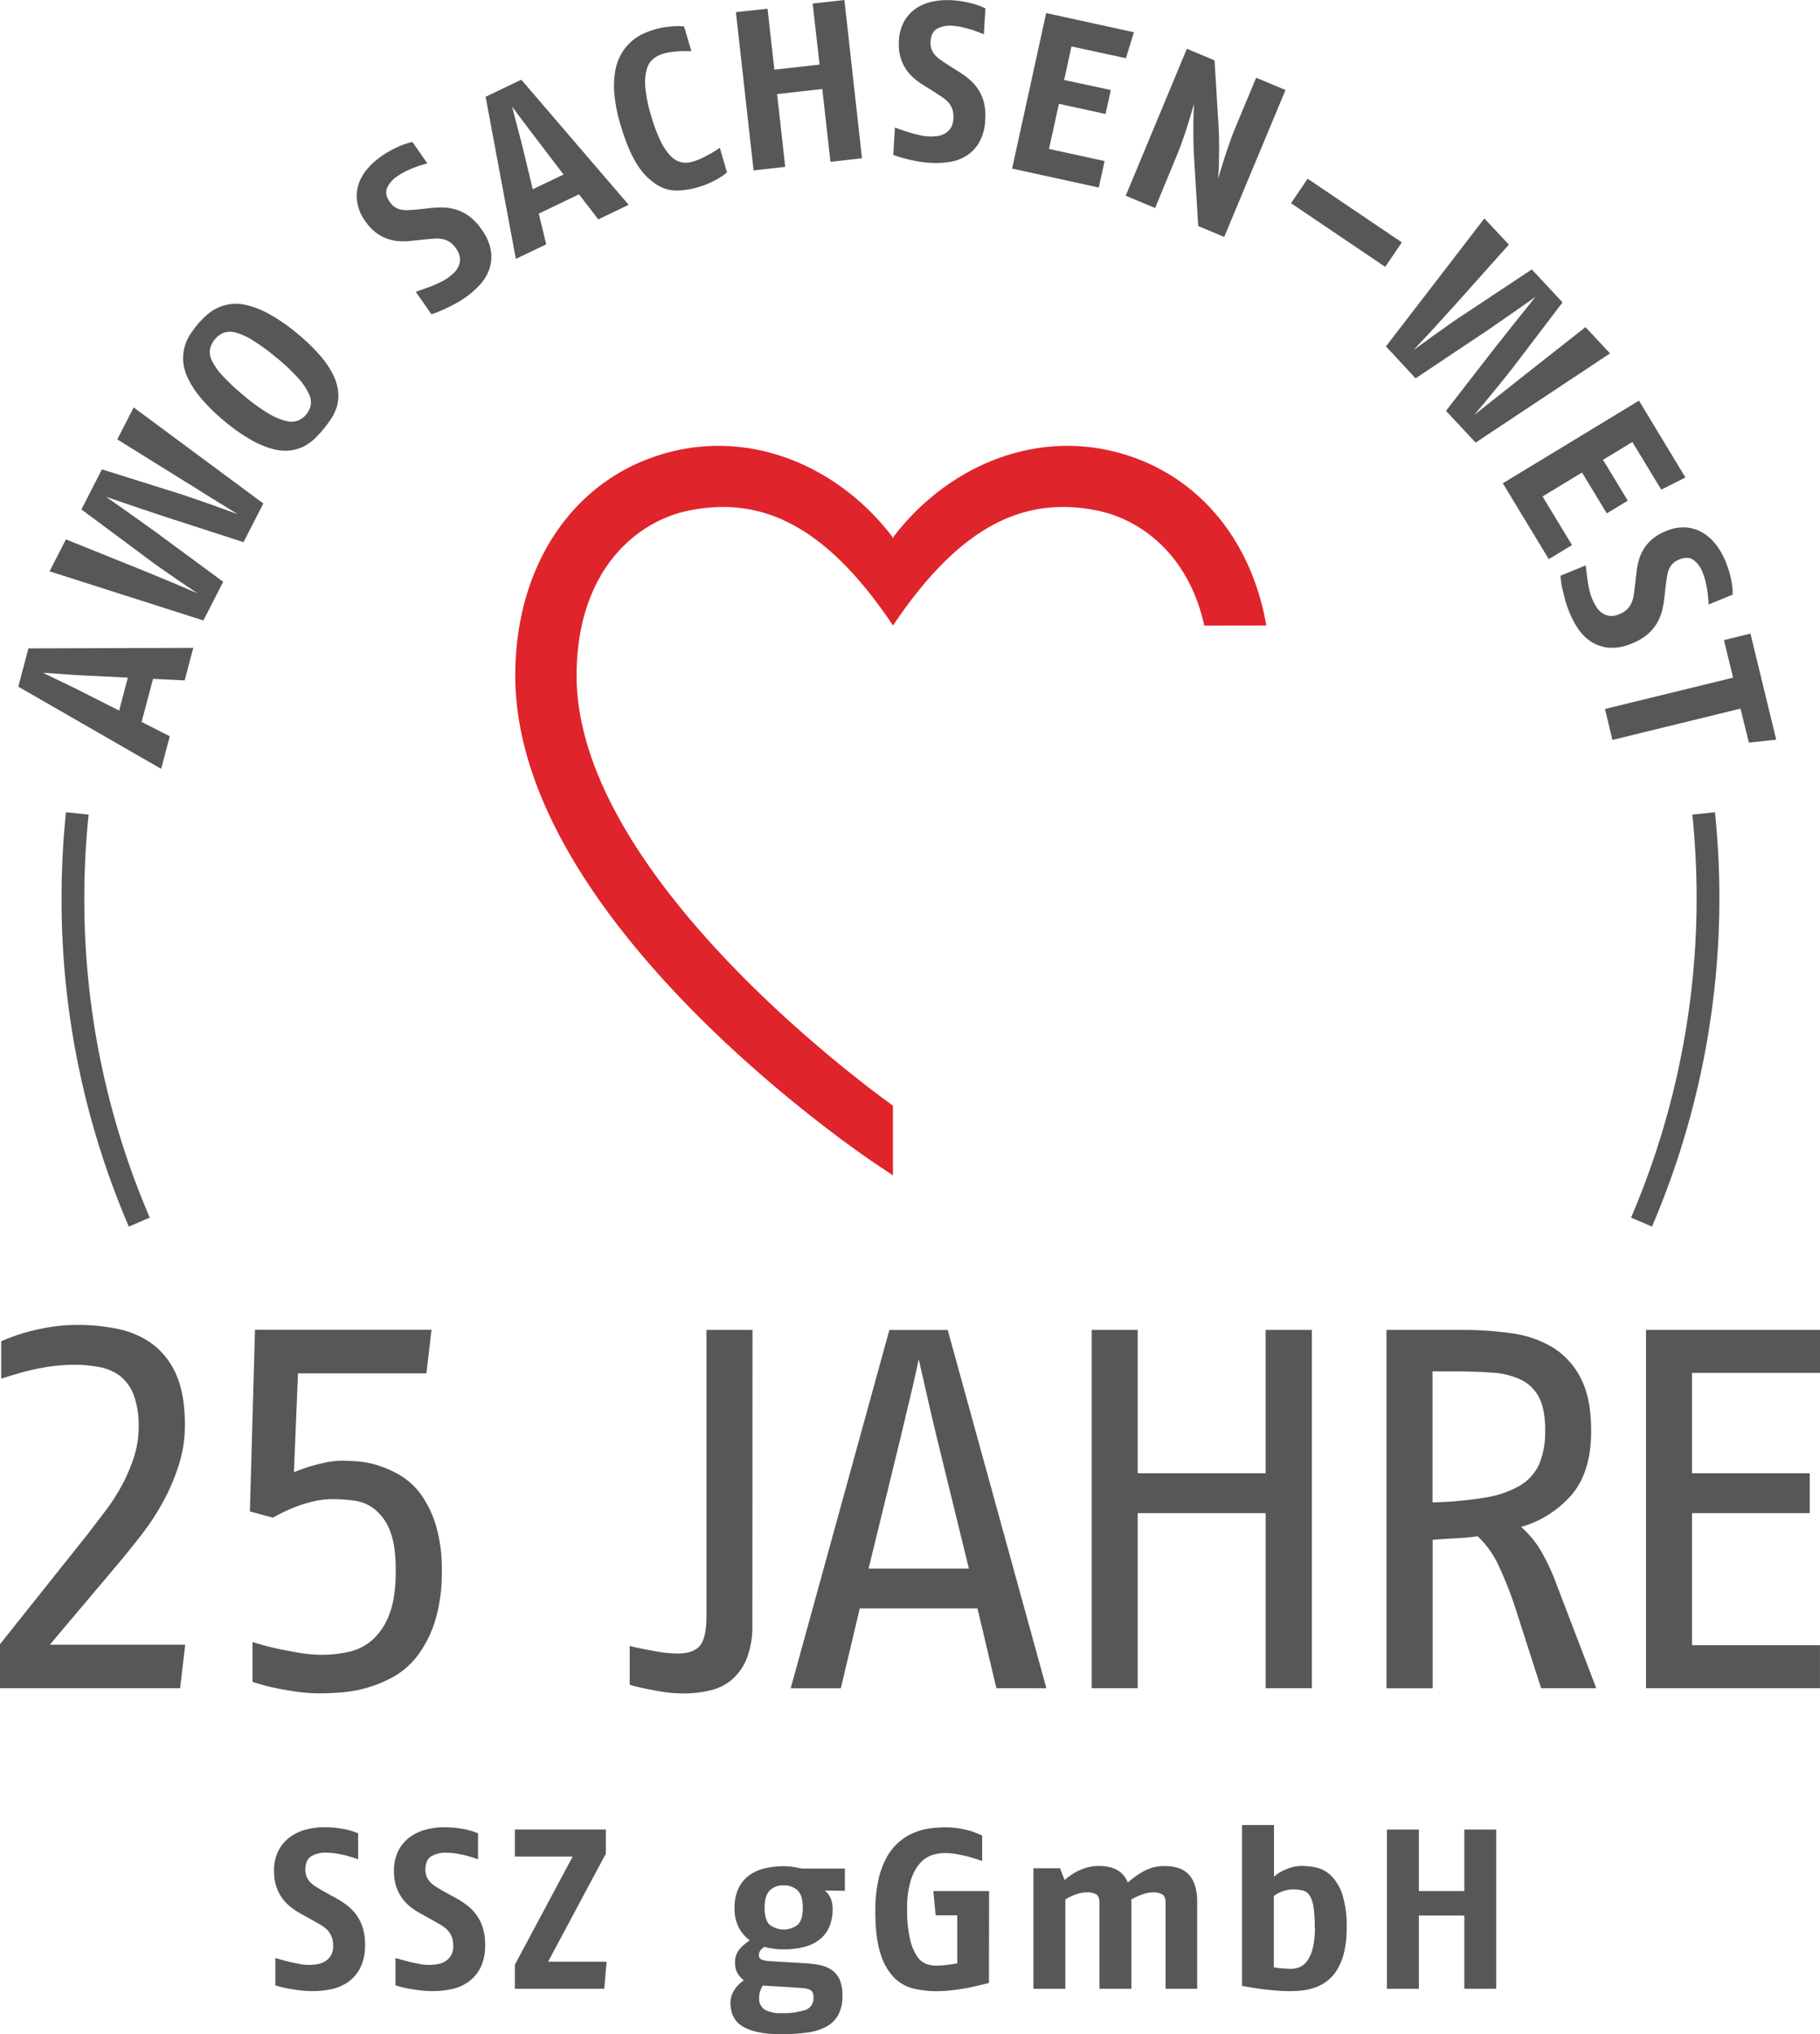
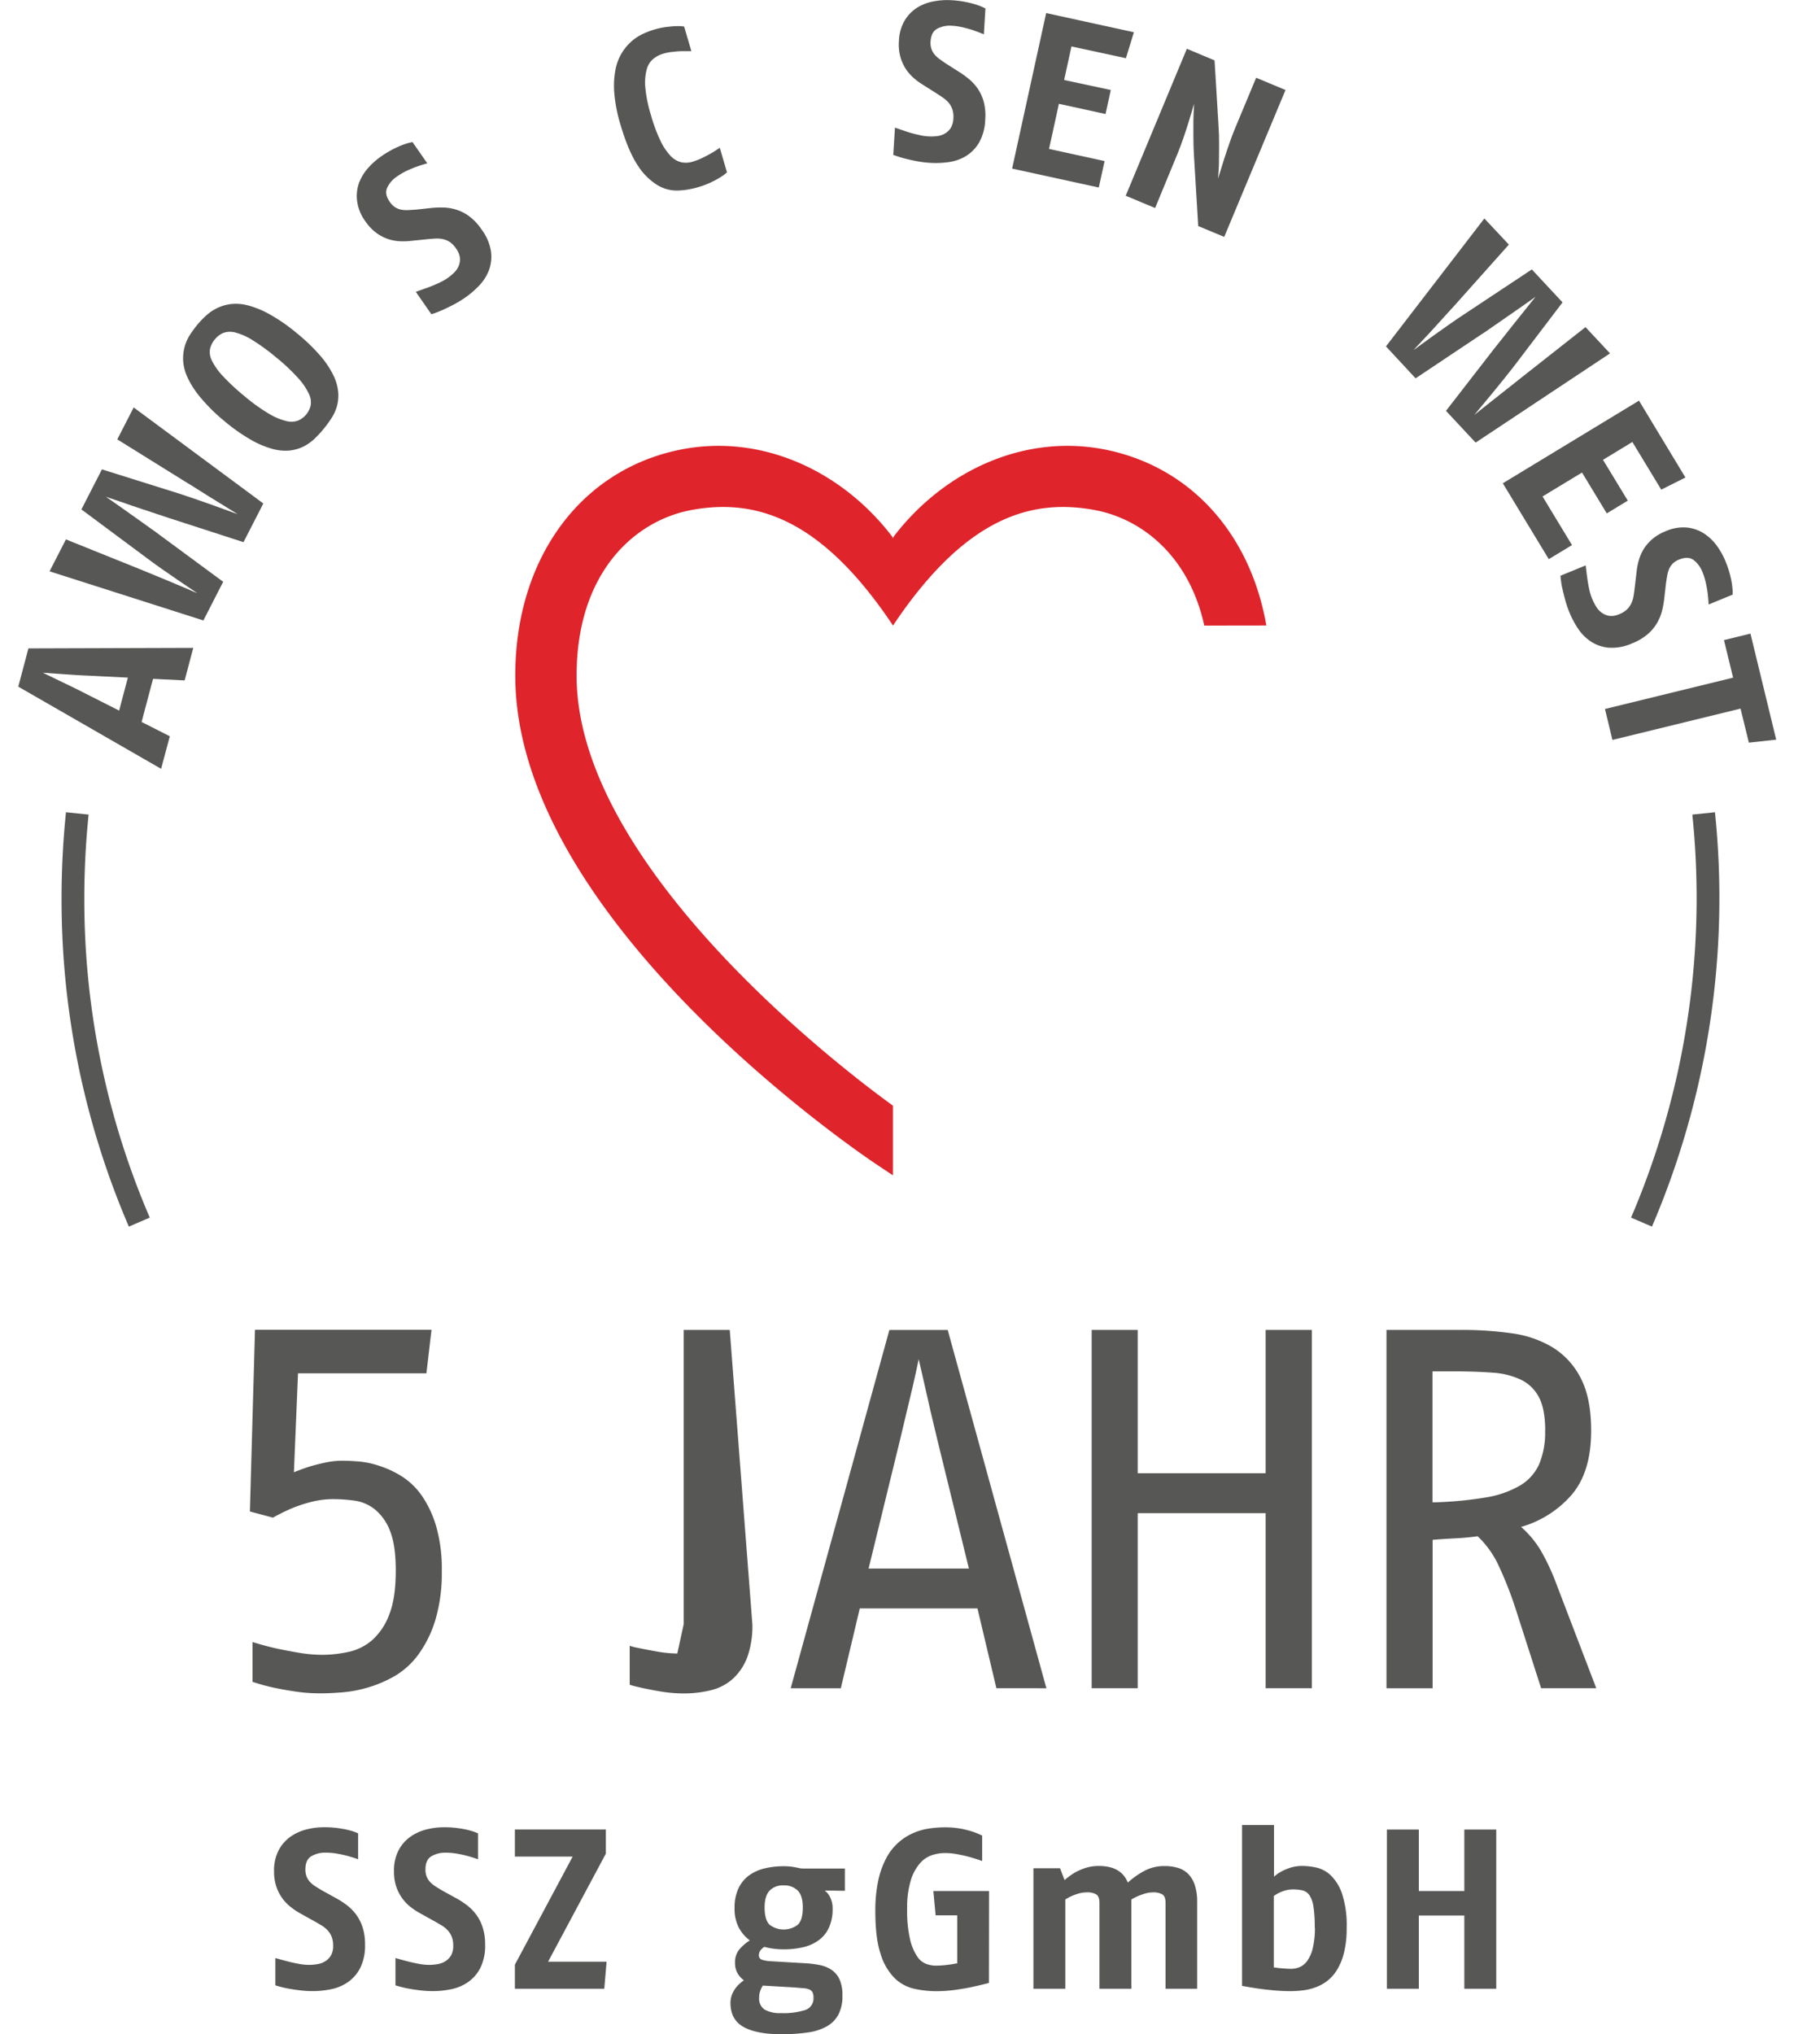
<svg xmlns="http://www.w3.org/2000/svg" viewBox="0 0 627.09 700.7">
  <g id="Ebene_2" data-name="Ebene 2">
    <g id="Ebene_1-2" data-name="Ebene 1">
      <path d="M63.62,234.36l-10.89-.54-3.94,14.85,9.72,4.93-3,11.21L6.3,236.51l3.49-13.18,56.8-.18Zm-33.45-1.65c-1.66-.07-3.39-.16-5.2-.29l-5-.34-5.21-.37,4.59,2.23,4.5,2.16q2.48,1.18,4.76,2.36l12.44,6.3,3-11.36Z" fill="#575756" />
      <path d="M90.73,173.42,83.9,186.74l-25.67-8.31L53.92,177l-5.68-1.89c-2-.65-3.84-1.3-5.66-1.94s-3.27-1.12-4.35-1.47-1.67-.55-1.76-.6q.14.08,1.53,1.05l3.76,2.63c1.58,1.1,3.2,2.26,4.87,3.46s3.3,2.37,4.87,3.47,2.81,2,3.69,2.68l21.71,16-6.82,13.32-53-16.92,5.64-11,25.55,10.28c1.26.52,2.76,1.15,4.51,1.86l5.2,2.14q2.58,1.06,4.92,2.08c1.56.68,2.78,1.21,3.68,1.58l1.41.59q-3.93-2.62-6.7-4.53t-5.78-4c-2-1.41-3.73-2.66-5.16-3.75L28.05,175.47l7.07-13.8L61.68,170c1.21.39,2.69.88,4.43,1.48l5.31,1.84q2.68.94,5.13,1.84l3.86,1.41c1,.33,1.46.52,1.56.57l-7.16-4.41c-2-1.21-4-2.46-6-3.74s-3.72-2.32-5-3.1L40.41,151.34l5.65-11Z" fill="#575756" />
      <path d="M102.25,114.74a64.38,64.38,0,0,1,8.21,7.91,31,31,0,0,1,4.51,6.83,16.57,16.57,0,0,1,1.58,5.84,14.31,14.31,0,0,1-.54,4.89,16,16,0,0,1-2,4.14c-.85,1.26-1.7,2.42-2.57,3.47s-1.89,2.16-3,3.23a15.7,15.7,0,0,1-3.75,2.69,14.32,14.32,0,0,1-4.74,1.42,16.37,16.37,0,0,1-6-.52,32,32,0,0,1-7.51-3.17,62.75,62.75,0,0,1-9.27-6.55A61.05,61.05,0,0,1,69.15,137a31.49,31.49,0,0,1-4.48-6.87,16.08,16.08,0,0,1-1.56-5.86,15.39,15.39,0,0,1,.56-5,15,15,0,0,1,1.9-4.13A39.34,39.34,0,0,1,68,111.84a33.1,33.1,0,0,1,2.86-3,16.35,16.35,0,0,1,3.73-2.61,15.26,15.26,0,0,1,4.79-1.48,15.92,15.92,0,0,1,6,.43,31.72,31.72,0,0,1,7.56,3.1A60.54,60.54,0,0,1,102.25,114.74Zm-7,8.45a71.87,71.87,0,0,0-8.19-6,21.22,21.22,0,0,0-5.9-2.64,6.9,6.9,0,0,0-4.17.11,7.4,7.4,0,0,0-2.93,2.2,7.76,7.76,0,0,0-1.69,3.33,6.45,6.45,0,0,0,.63,4,21.73,21.73,0,0,0,3.72,5.27,75.38,75.38,0,0,0,7.53,7,61.83,61.83,0,0,0,8.42,6.05,21.51,21.51,0,0,0,6,2.52,6.56,6.56,0,0,0,4.07-.19,7.36,7.36,0,0,0,2.71-2,7.81,7.81,0,0,0,1.57-3.07,6.41,6.41,0,0,0-.54-4,21.21,21.21,0,0,0-3.6-5.37A65.6,65.6,0,0,0,95.26,123.19Z" fill="#575756" />
      <path d="M165.9,79a17.11,17.11,0,0,1,3.28,7.65,13.39,13.39,0,0,1-.74,6.49,15.66,15.66,0,0,1-3.39,5.27,31.81,31.81,0,0,1-4.63,4,38.37,38.37,0,0,1-4.26,2.58c-1.43.74-2.69,1.35-3.79,1.83s-2.34,1-3.74,1.41l-5.37-7.72c1.64-.56,3-1.06,4.2-1.49s2.36-.92,3.56-1.48a19.59,19.59,0,0,0,3-1.63,18.18,18.18,0,0,0,2.44-2,6.93,6.93,0,0,0,1.62-2.41,6,6,0,0,0,.38-2.75,6.75,6.75,0,0,0-1.3-3.11A8.16,8.16,0,0,0,155,83.37a7.33,7.33,0,0,0-2.38-1,10,10,0,0,0-2.66-.2c-.95.06-2,.14-3,.25l-5.62.57a22.27,22.27,0,0,1-4,.07,14.59,14.59,0,0,1-4-.86,15.13,15.13,0,0,1-3.87-2.13,16.47,16.47,0,0,1-3.54-3.79,15,15,0,0,1-2.88-7A13.49,13.49,0,0,1,123.7,63a16.61,16.61,0,0,1,3.15-5.15A24.64,24.64,0,0,1,131.14,54a34.58,34.58,0,0,1,5.65-3.27,27.53,27.53,0,0,1,3.89-1.47l1.44-.33,5.11,7.33c-1.39.39-2.59.76-3.61,1.13s-2.14.82-3.37,1.39a23.22,23.22,0,0,0-3.45,2,9.48,9.48,0,0,0-3.4,3.9q-1,2.19.93,4.89a6.35,6.35,0,0,0,1.76,1.78,6,6,0,0,0,2.07.85,9.55,9.55,0,0,0,2.36.17l2.62-.15,5.33-.57a31.51,31.51,0,0,1,4.37-.17,16.24,16.24,0,0,1,4.5.78,14.83,14.83,0,0,1,4.43,2.31A18.68,18.68,0,0,1,165.9,79Z" fill="#575756" />
-       <path d="M206.15,75.56l-6.66-8.63-13.85,6.64,2.56,10.59-10.46,5L167.32,33.34l12.29-5.89,37,43.09ZM185.7,49q-1.55-2-3.16-4.13c-1.07-1.46-2.06-2.79-3-4s-1.94-2.62-3.1-4.21l1.28,5c.37,1.44.8,3,1.27,4.82s.91,3.49,1.3,5.16l3.28,13.55,10.6-5.08Z" fill="#575756" />
      <path d="M250.49,59.38l-1.12.91a25.8,25.8,0,0,1-3.36,2,28.9,28.9,0,0,1-5.6,2.22,28.35,28.35,0,0,1-6.86,1.12,12.89,12.89,0,0,1-7-1.85A21.37,21.37,0,0,1,219.76,57q-3.27-4.89-5.95-14a52.06,52.06,0,0,1-2.13-10.72,30,30,0,0,1,.35-8.11,17.56,17.56,0,0,1,2.22-5.92,17.12,17.12,0,0,1,3.42-4.07,16.54,16.54,0,0,1,3.94-2.55,29.48,29.48,0,0,1,3.86-1.46,26.41,26.41,0,0,1,5.29-1A24.75,24.75,0,0,1,234.38,9c.78.07,1.23.12,1.34.14l2.5,8.49c-1.26,0-2.37,0-3.34,0s-2,.12-3.15.24a17.55,17.55,0,0,0-3.21.62A10,10,0,0,0,225,20.35,7.09,7.09,0,0,0,222.81,24a18,18,0,0,0-.45,6.26,47.58,47.58,0,0,0,2,9.63,54.3,54.3,0,0,0,3.16,8.5,20.28,20.28,0,0,0,3.4,5.17,7.61,7.61,0,0,0,3.69,2.3,7.75,7.75,0,0,0,4-.16,23.64,23.64,0,0,0,3.48-1.35c1.12-.55,2.12-1.08,3-1.58A33.62,33.62,0,0,0,248,50.89Z" fill="#575756" />
-       <path d="M286.13,55.73l-2.8-25.07L267.75,32.4l2.8,25.07-10.9,1.22L253.56,4.18,264.46,3l2.35,21,15.58-1.75L280,1.22,290.94,0,297,54.51Z" fill="#575756" />
      <path d="M339.46,41.22a17.07,17.07,0,0,1-2.18,8,13.44,13.44,0,0,1-4.61,4.63,15.64,15.64,0,0,1-5.93,2,31,31,0,0,1-6.1.25,36.78,36.78,0,0,1-4.95-.62c-1.57-.3-2.94-.61-4.1-.92s-2.43-.71-3.81-1.21l.58-9.39q2.46.85,4.23,1.44c1.18.39,2.41.74,3.7,1a18.25,18.25,0,0,0,3.34.56,17.75,17.75,0,0,0,3.19-.07,7.12,7.12,0,0,0,2.76-.89,6,6,0,0,0,2-1.92,6.68,6.68,0,0,0,.91-3.24,8.14,8.14,0,0,0-.32-3.08,7.36,7.36,0,0,0-1.23-2.28,9.84,9.84,0,0,0-2-1.81c-.78-.54-1.62-1.1-2.53-1.68L317.68,29a21.8,21.8,0,0,1-3.18-2.43,14.7,14.7,0,0,1-4.34-7.26,16,16,0,0,1-.43-5.16,14.88,14.88,0,0,1,2.1-7.29,13.4,13.4,0,0,1,4.47-4.4A16.52,16.52,0,0,1,322,.42a24.29,24.29,0,0,1,5.76-.35,34.23,34.23,0,0,1,6.45.94,27.64,27.64,0,0,1,4,1.27c.79.36,1.23.57,1.33.63l-.55,8.92c-1.32-.56-2.5-1-3.52-1.36s-2.2-.68-3.51-1a22.53,22.53,0,0,0-3.93-.6,9.41,9.41,0,0,0-5.08,1q-2.11,1.13-2.32,4.41a6.53,6.53,0,0,0,.28,2.49,5.89,5.89,0,0,0,1.1,2,9.59,9.59,0,0,0,1.74,1.6c.68.49,1.39,1,2.15,1.5l4.53,2.88a31,31,0,0,1,3.53,2.57,16.16,16.16,0,0,1,3.05,3.41,15.07,15.07,0,0,1,2,4.56A18.72,18.72,0,0,1,339.46,41.22Z" fill="#575756" />
      <path d="M387.94,20.05,369.18,16l-2.53,11.56L382.73,31l-1.81,8.27-16.07-3.51-3.4,15.54,19.14,4.18-2,9.11-29.86-6.52L360.46,4.5l30.23,6.61Z" fill="#575756" />
      <path d="M412.85,77.86,411.37,53.3q-.17-2.86-.18-6c0-2.08,0-4,0-5.68s.12-3.67.25-5.88q-1.07,3.56-1.86,6.18t-1.83,5.61c-.68,2-1.36,3.76-2,5.35L398,71.65l-10.13-4.23L408.94,16.8l9.54,4,1.36,22.39c.16,2.21.22,4.42.21,6.62S420,54,420,55.7s-.15,3.67-.31,5.81q1.15-3.76,2-6.46c.58-1.79,1.2-3.67,1.88-5.62s1.3-3.63,1.88-5l7.36-17.65L442.93,31,421.81,81.6Z" fill="#575756" />
-       <path d="M444.84,70l5.71-8.44L483,83.48l-5.71,8.44Z" fill="#575756" />
      <path d="M508.43,152.45l-10.21-10.94,16.54-21.33c.7-.86,1.64-2.05,2.84-3.56l3.71-4.69q1.92-2.43,3.74-4.67c1.22-1.49,2.17-2.69,2.87-3.59s1.08-1.38,1.16-1.45c-.08.07-.58.43-1.51,1.08l-3.75,2.64q-2.36,1.66-4.91,3.41t-4.91,3.4c-1.58,1.11-2.83,2-3.78,2.56l-22.47,15-10.21-11,33.9-44.06,8.45,9-18.34,20.54c-.93,1-2,2.21-3.29,3.61s-2.53,2.78-3.77,4.16-2.46,2.69-3.63,3.92-2.09,2.21-2.74,2.93-1,1.09-1,1.13q3.81-2.81,6.54-4.77t5.75-4.07c2-1.4,3.76-2.6,5.28-3.58L527.8,92.8l10.58,11.35-16.84,22.14c-.78,1-1.74,2.23-2.9,3.67s-2.34,2.9-3.54,4.37-2.35,2.88-3.47,4.2-2,2.38-2.63,3.16-1,1.19-1.07,1.26l6.59-5.23c1.8-1.43,3.65-2.9,5.55-4.38s3.44-2.71,4.62-3.67l21.6-17,8.45,9.05Z" fill="#575756" />
      <path d="M572.39,168.65l-9.95-16.41-10.12,6.14,8.54,14.06-7.24,4.39-8.53-14.07L531.49,171l10.15,16.75-8,4.84-15.84-26.13L564.72,138l16,26.47Z" fill="#575756" />
      <path d="M562.47,221.55a17.24,17.24,0,0,1-8.18,1.54,13.48,13.48,0,0,1-6.16-2.13,15.78,15.78,0,0,1-4.42-4.46,30.66,30.66,0,0,1-2.88-5.38,36.48,36.48,0,0,1-1.6-4.72c-.41-1.55-.73-2.92-1-4.09s-.42-2.5-.57-4l8.7-3.57c.2,1.72.38,3.2.55,4.43s.39,2.49.66,3.79a19.18,19.18,0,0,0,1,3.25,17.53,17.53,0,0,0,1.46,2.83,6.83,6.83,0,0,0,2,2.1,5.87,5.87,0,0,0,2.6,1,6.6,6.6,0,0,0,3.31-.6,8.22,8.22,0,0,0,2.64-1.63,7.47,7.47,0,0,0,1.51-2.1,10.06,10.06,0,0,0,.77-2.56c.15-.94.29-1.94.41-3l.66-5.61a22.33,22.33,0,0,1,.81-3.93,15,15,0,0,1,1.71-3.76,15.23,15.23,0,0,1,2.92-3.31,16.25,16.25,0,0,1,4.47-2.64,15,15,0,0,1,7.47-1.29,13.38,13.38,0,0,1,5.91,2.11,16.75,16.75,0,0,1,4.34,4.18,25.2,25.2,0,0,1,2.83,5,35,35,0,0,1,2,6.22,27.43,27.43,0,0,1,.59,4.12c0,.87,0,1.36,0,1.48l-8.26,3.39c-.08-1.43-.19-2.69-.32-3.76s-.34-2.28-.63-3.6a23.19,23.19,0,0,0-1.17-3.79,9.45,9.45,0,0,0-3.07-4.17q-1.93-1.41-5-.15a6.52,6.52,0,0,0-2.12,1.33,6,6,0,0,0-1.28,1.84,9.84,9.84,0,0,0-.67,2.27c-.15.82-.28,1.68-.42,2.59l-.61,5.33a31.89,31.89,0,0,1-.77,4.3,16.88,16.88,0,0,1-1.74,4.23,15.37,15.37,0,0,1-3.22,3.82A18.74,18.74,0,0,1,562.47,221.55Z" fill="#575756" />
      <path d="M602.58,255.79l-2.87-11.72-44.14,10.79L553,244.2l44.15-10.79L594,220.47l9.13-2.23L612,254.77Z" fill="#575756" />
      <path d="M436.32,215.44c-5.41-31.17-25.57-54.11-54.43-60.36-28-6.07-56.23,6.59-73.92,29.68a3.82,3.82,0,0,0-.3.66,3.76,3.76,0,0,0-.31-.66c-17.69-23.09-45.88-35.75-73.92-29.68-34,7.35-55.9,37.83-55.9,77.62,0,84.41,119.22,164.85,124.29,168.24l5.84,3.89v-24c-23.35-16.86-109-84.6-109-148.1,0-35.76,20.19-53.36,39.27-57,22.41-4.27,44.82,2.82,69.2,38.9l.56.84.55-.84c24.39-36.08,46.8-43.17,69.21-38.9,15.71,3,32.15,15.47,37.48,39.74Z" fill="#df242b" />
-       <path d="M62.06,581.48H0V566.32l30.21-37.9,6-7.85a68.27,68.27,0,0,0,5.71-8.82A57.37,57.37,0,0,0,46.11,502a33.42,33.42,0,0,0,1.67-10.4,31.23,31.23,0,0,0-1.58-10.76,15.3,15.3,0,0,0-4.48-6.61,16.37,16.37,0,0,0-7-3.26,43.19,43.19,0,0,0-9-.88,60.55,60.55,0,0,0-9.23.7,79.66,79.66,0,0,0-8.08,1.68q-3.6,1-8,2.38V462a68.38,68.38,0,0,1,7.58-2.82,77.29,77.29,0,0,1,8.38-1.94,58.48,58.48,0,0,1,10.49-.88,63.89,63.89,0,0,1,14.63,1.58,29.7,29.7,0,0,1,11.64,5.47,26.09,26.09,0,0,1,7.76,10.49q2.81,6.61,2.82,16.84a45.64,45.64,0,0,1-2.21,14.19,71.1,71.1,0,0,1-5.55,12.78,88,88,0,0,1-7.41,11.2c-2.7,3.46-5.29,6.67-7.75,9.6l-23.63,28H63.82Z" fill="#575756" />
      <path d="M152.22,541.11A56.62,56.62,0,0,1,150,558a39.9,39.9,0,0,1-5.73,11.72,27.45,27.45,0,0,1-8,7.41,42,42,0,0,1-9.16,4,43.16,43.16,0,0,1-9,1.76q-4.32.36-7.66.36a58,58,0,0,1-8.73-.63c-2.76-.42-5.26-.86-7.49-1.34a72.28,72.28,0,0,1-7.23-2v-13.7q4.58,1.41,8.2,2.2c2.4.53,5,1,7.84,1.5a49.3,49.3,0,0,0,8.11.7,42.45,42.45,0,0,0,8.9-1,18.21,18.21,0,0,0,8.11-4,21.94,21.94,0,0,0,5.91-8.76q2.3-5.68,2.29-15.32,0-8.76-2-13.66a17.55,17.55,0,0,0-5.21-7.36,14.39,14.39,0,0,0-7-3,53.41,53.41,0,0,0-7.32-.52,30.25,30.25,0,0,0-7.75,1,48,48,0,0,0-6.62,2.2c-1.93.82-4.08,1.88-6.43,3.17l-7.93-2.12,1.76-62.58h60.82l-1.76,15H102.68l-1.41,34.06q3.17-1.25,5.55-2c1.59-.47,3.35-.92,5.29-1.33a27.85,27.85,0,0,1,5.91-.63q2.28,0,5.73.27A30.81,30.81,0,0,1,131,505a34,34,0,0,1,7.59,3.61,24.23,24.23,0,0,1,6.78,6.61,36.74,36.74,0,0,1,4.94,10.58A53.08,53.08,0,0,1,152.22,541.11Z" fill="#575756" />
-       <path d="M259.23,559.45a31.57,31.57,0,0,1-1.76,11.37,19.27,19.27,0,0,1-4.85,7.31,17.34,17.34,0,0,1-7.49,4,38.69,38.69,0,0,1-9.7,1.15,49.23,49.23,0,0,1-8.55-.8c-3-.53-5.35-1-7-1.41a24.19,24.19,0,0,1-2.91-.79v-13.4a21.37,21.37,0,0,0,2.82.71c1.65.35,3.79.76,6.44,1.23a41.16,41.16,0,0,0,7.14.71q5.64,0,7.84-2.74t2.21-10.14V458.07h15.86Z" fill="#575756" />
+       <path d="M259.23,559.45a31.57,31.57,0,0,1-1.76,11.37,19.27,19.27,0,0,1-4.85,7.31,17.34,17.34,0,0,1-7.49,4,38.69,38.69,0,0,1-9.7,1.15,49.23,49.23,0,0,1-8.55-.8c-3-.53-5.35-1-7-1.41a24.19,24.19,0,0,1-2.91-.79v-13.4a21.37,21.37,0,0,0,2.82.71c1.65.35,3.79.76,6.44,1.23a41.16,41.16,0,0,0,7.14.71t2.21-10.14V458.07h15.86Z" fill="#575756" />
      <path d="M343.31,581.48,336.79,554H296.24l-6.53,27.5H272.44l34-123.41h20.1l34,123.41Zm-20.45-86q-1.07-4.41-2.2-9.26t-2-8.81c-.59-2.65-1.3-5.73-2.12-9.26-.7,3.41-1.38,6.46-2,9.17s-1.36,5.67-2.12,8.9-1.5,6.32-2.2,9.26l-10.94,44.78h34.56Z" fill="#575756" />
      <path d="M436.08,581.48V521.19H392v60.29H376.14V458.07H392v49.37h44.08V458.07H452V581.48Z" fill="#575756" />
      <path d="M531,581.48l-9-28a128.71,128.71,0,0,0-5.46-13.84,33,33,0,0,0-7.41-10.49c-2.58.35-5.14.59-7.66.71s-5.15.29-7.85.52v51.13H477.72V458.07h25.92a121.39,121.39,0,0,1,17.1,1.15,36.92,36.92,0,0,1,14.19,4.84,26.47,26.47,0,0,1,9.7,10.58q3.61,6.89,3.61,18.16,0,14.28-6.78,22.13a36.21,36.21,0,0,1-17.37,11,33.89,33.89,0,0,1,6.88,8.28,76.33,76.33,0,0,1,5.46,11.82L550,581.48Zm1.41-88.68q0-7.4-2.12-11.46a13.75,13.75,0,0,0-6.17-6.08,26.76,26.76,0,0,0-10-2.47q-5.91-.44-13.49-.44h-7.05v45.13a129.33,129.33,0,0,0,18.16-1.67,34.45,34.45,0,0,0,12-4.14,16.38,16.38,0,0,0,6.61-7.41A28.37,28.37,0,0,0,532.38,492.8Z" fill="#575756" />
-       <path d="M567.14,581.48V458.07h60v14.81H583v34.56h40.55v13.75H583v45.48h44.08v14.81Z" fill="#575756" />
      <path d="M125.77,669.75a17.18,17.18,0,0,1-1.68,8.14,13.42,13.42,0,0,1-4.31,4.9,15.71,15.71,0,0,1-5.8,2.39,31.15,31.15,0,0,1-6.07.63,38.12,38.12,0,0,1-5-.32c-1.59-.2-3-.43-4.15-.66s-2.47-.56-3.88-1v-9.4c1.67.47,3.11.86,4.31,1.17s2.46.59,3.76.82a19.1,19.1,0,0,0,3.37.36,17.15,17.15,0,0,0,3.17-.28,7,7,0,0,0,2.71-1.06,5.91,5.91,0,0,0,1.88-2,6.69,6.69,0,0,0,.7-3.29,8.16,8.16,0,0,0-.51-3.06,7.12,7.12,0,0,0-1.37-2.19,9.47,9.47,0,0,0-2.07-1.69c-.81-.49-1.69-1-2.63-1.53l-4.93-2.74A22.76,22.76,0,0,1,100,656.7a14.52,14.52,0,0,1-2.83-3,15.25,15.25,0,0,1-2-4,16.32,16.32,0,0,1-.74-5.13,15,15,0,0,1,1.65-7.4,13.37,13.37,0,0,1,4.19-4.67,16.81,16.81,0,0,1,5.52-2.42,24.32,24.32,0,0,1,5.72-.71,34,34,0,0,1,6.51.55,24.87,24.87,0,0,1,4,1c.81.31,1.27.5,1.37.55v8.93q-2-.71-3.6-1.14c-1-.28-2.23-.55-3.57-.78a22.21,22.21,0,0,0-4-.35,9.37,9.37,0,0,0-5,1.25q-2,1.26-2,4.54a6.61,6.61,0,0,0,.43,2.47,5.92,5.92,0,0,0,1.22,1.88,9.43,9.43,0,0,0,1.84,1.49c.71.45,1.45.9,2.23,1.37l4.71,2.59a31.2,31.2,0,0,1,3.68,2.35,16.72,16.72,0,0,1,3.25,3.21,15,15,0,0,1,2.31,4.43A18.63,18.63,0,0,1,125.77,669.75Z" fill="#575756" />
      <path d="M167.15,669.75a17.18,17.18,0,0,1-1.68,8.14,13.42,13.42,0,0,1-4.31,4.9,15.71,15.71,0,0,1-5.8,2.39,31.15,31.15,0,0,1-6.07.63,38.12,38.12,0,0,1-5-.32c-1.59-.2-3-.43-4.15-.66s-2.47-.56-3.88-1v-9.4c1.67.47,3.11.86,4.31,1.17s2.45.59,3.76.82a19.1,19.1,0,0,0,3.37.36,17.15,17.15,0,0,0,3.17-.28,7,7,0,0,0,2.71-1.06,5.91,5.91,0,0,0,1.88-2,6.69,6.69,0,0,0,.7-3.29,8.16,8.16,0,0,0-.51-3.06,7.12,7.12,0,0,0-1.37-2.19,9.47,9.47,0,0,0-2.07-1.69c-.81-.49-1.69-1-2.63-1.53l-4.93-2.74a23.4,23.4,0,0,1-3.34-2.23,14.74,14.74,0,0,1-2.82-3,15.25,15.25,0,0,1-2-4,16.32,16.32,0,0,1-.74-5.13,15,15,0,0,1,1.65-7.4,13.37,13.37,0,0,1,4.19-4.67,16.81,16.81,0,0,1,5.52-2.42,24.32,24.32,0,0,1,5.72-.71,34,34,0,0,1,6.51.55,24.87,24.87,0,0,1,4,1c.81.31,1.27.5,1.37.55v8.93q-2-.71-3.6-1.14c-1-.28-2.23-.55-3.57-.78a22.21,22.21,0,0,0-3.95-.35,9.37,9.37,0,0,0-5,1.25q-2,1.26-2,4.54a6.61,6.61,0,0,0,.43,2.47,5.92,5.92,0,0,0,1.22,1.88,9.43,9.43,0,0,0,1.84,1.49c.71.45,1.45.9,2.23,1.37l4.71,2.59a31.2,31.2,0,0,1,3.68,2.35,16.72,16.72,0,0,1,3.25,3.21,15,15,0,0,1,2.31,4.43A18.63,18.63,0,0,1,167.15,669.75Z" fill="#575756" />
      <path d="M208.21,685h-30.8v-8.3l19.9-37.22h-19.9v-9.33h31.34v8.31l-19.9,37.22H209Z" fill="#575756" />
      <path d="M284.21,651.17c.05.06.28.27.67.63a7.19,7.19,0,0,1,1.29,2,8.34,8.34,0,0,1,.71,3.6,15.26,15.26,0,0,1-1.3,6.62,11,11,0,0,1-3.6,4.35,14.86,14.86,0,0,1-5.37,2.35,29.24,29.24,0,0,1-6.58.71,26.16,26.16,0,0,1-3.61-.24,20.2,20.2,0,0,1-3.05-.62,4.76,4.76,0,0,0-1.37,1.25,2.51,2.51,0,0,0-.51,1.49,1.56,1.56,0,0,0,1,1.68,11.07,11.07,0,0,0,2.78.51l12.07.71a34.15,34.15,0,0,1,5.25.66,11.09,11.09,0,0,1,4.07,1.73,7.89,7.89,0,0,1,2.66,3.29,13.27,13.27,0,0,1,.94,5.45,13.68,13.68,0,0,1-1.37,6.54,10.24,10.24,0,0,1-4,4.07,18.82,18.82,0,0,1-6.62,2.12,63,63,0,0,1-9.13.59q-8.38,0-12.89-2.47T251.69,690a8,8,0,0,1,.55-3.05,9.78,9.78,0,0,1,1.33-2.32,11.29,11.29,0,0,1,1.53-1.6,13.76,13.76,0,0,1,1.22-.94,7.68,7.68,0,0,1-2.2-2.43,7.14,7.14,0,0,1-.86-3.61,6.88,6.88,0,0,1,1.57-4.7,16.16,16.16,0,0,1,3.52-3,13.2,13.2,0,0,1-3.8-4.43,14,14,0,0,1-1.45-6.7,15.73,15.73,0,0,1,1.33-6.78,11.75,11.75,0,0,1,3.65-4.47,15,15,0,0,1,5.37-2.42,27.5,27.5,0,0,1,6.58-.75,20.19,20.19,0,0,1,2.39.12c.65.08,1.22.17,1.72.27l1.37.28a7.18,7.18,0,0,0,1.34.12h14.26v7.67ZM280.29,688a3.89,3.89,0,0,0-.31-1.72,2.12,2.12,0,0,0-1.06-1,6.21,6.21,0,0,0-2.07-.47l-3.45-.28-10.58-.62a10.45,10.45,0,0,0-.9,1.92,6.41,6.41,0,0,0-.35,2.23,4.5,4.5,0,0,0,1.88,4.11,10.5,10.5,0,0,0,5.64,1.22,24.3,24.3,0,0,0,8.46-1.1A4.21,4.21,0,0,0,280.29,688Zm-3.68-31c0-2.72-.59-4.66-1.76-5.84a6.54,6.54,0,0,0-4.82-1.76,6.3,6.3,0,0,0-4.9,1.84q-1.68,1.85-1.68,5.76,0,4.16,1.64,5.88a7.94,7.94,0,0,0,9.87,0Q276.61,661.21,276.61,657.05Z" fill="#575756" />
      <path d="M340.75,683q-3.3.85-5.92,1.41t-5.88,1a50.42,50.42,0,0,1-6.46.43A35.56,35.56,0,0,1,315,685a14,14,0,0,1-6.74-3.65,19.85,19.85,0,0,1-4.82-8.26c-1.23-3.64-1.84-8.53-1.84-14.7a49.77,49.77,0,0,1,1-10.65,29.41,29.41,0,0,1,2.79-7.76,19,19,0,0,1,9.13-8.54,21.39,21.39,0,0,1,5.48-1.61,37.7,37.7,0,0,1,5.56-.43,30.53,30.53,0,0,1,5.29.43,32.83,32.83,0,0,1,4.08,1,30.26,30.26,0,0,1,3.48,1.41V641c-1.62-.58-3.05-1-4.31-1.37s-2.63-.66-4.15-.94a23.3,23.3,0,0,0-4.39-.43,14.7,14.7,0,0,0-4.38.7,9.48,9.48,0,0,0-4.2,2.82,16.21,16.21,0,0,0-3.17,5.92,32.19,32.19,0,0,0-1.25,9.91,43.08,43.08,0,0,0,1,10.34,17.8,17.8,0,0,0,2.43,5.88,6.61,6.61,0,0,0,3.17,2.62,9.78,9.78,0,0,0,3.21.59,31.28,31.28,0,0,0,3.37-.19c1.2-.13,2.16-.26,2.86-.4a12.13,12.13,0,0,1,1.22-.19V659.71h-7.45l-.78-8.38h19.2Z" fill="#575756" />
      <path d="M401.6,685V655.41c0-1.47-.37-2.43-1.1-2.9a6,6,0,0,0-3.21-.71,10.43,10.43,0,0,0-3.45.63A21.3,21.3,0,0,0,391,653.6l-1.18.63V685h-11V655.41c0-1.47-.36-2.43-1.09-2.9a6,6,0,0,0-3.22-.71,10.84,10.84,0,0,0-3.6.63,16.84,16.84,0,0,0-2.74,1.17l-1.1.63V685h-11V643.5h9.17l1.57,4.07a23.6,23.6,0,0,1,3.29-2.43,19,19,0,0,1,3.72-1.68,14.56,14.56,0,0,1,4.82-.75q7.68,0,9.95,5.72a29.11,29.11,0,0,1,5.64-4,14.46,14.46,0,0,1,7.13-1.69,15.51,15.51,0,0,1,4.51.63,8.32,8.32,0,0,1,3.52,2.07,9.91,9.91,0,0,1,2.28,3.84,18.35,18.35,0,0,1,.82,5.84V685Z" fill="#575756" />
      <path d="M464,664a35.14,35.14,0,0,1-.9,8.51,20.8,20.8,0,0,1-2.43,6,14,14,0,0,1-3.48,3.88,15.05,15.05,0,0,1-4.12,2.19,19,19,0,0,1-4.35,1,37.57,37.57,0,0,1-4.07.24q-2.9,0-5.88-.28c-2-.18-3.77-.39-5.36-.62s-3.41-.54-5.45-.9v-55.4h11v17.78c.1-.1.52-.43,1.25-1a16.25,16.25,0,0,1,3.45-1.76,13.51,13.51,0,0,1,5.09-.94,23.53,23.53,0,0,1,4.78.55,10.66,10.66,0,0,1,5,2.7,16.13,16.13,0,0,1,3.92,6.43A35,35,0,0,1,464,664Zm-11,0a46.41,46.41,0,0,0-.43-7.17,9.68,9.68,0,0,0-1.37-4,4.07,4.07,0,0,0-2.35-1.69,14,14,0,0,0-3.29-.35,9.84,9.84,0,0,0-3.45.59,13.36,13.36,0,0,0-2.35,1.09c-.52.35-.81.54-.86.59v24.61c.1,0,.46,0,1.06.11s1.39.16,2.39.24,1.83.12,2.51.12a7.74,7.74,0,0,0,2.93-.59,6.28,6.28,0,0,0,2.63-2.16,12.31,12.31,0,0,0,1.88-4.3A29.58,29.58,0,0,0,453.06,664Z" fill="#575756" />
      <path d="M504.54,685V659.79H488.87V685h-11V630.17h11v21.16h15.67V630.17h11V685Z" fill="#575756" />
      <path d="M26.63,280.17a285.93,285.93,0,0,0-1.5,29.27A281,281,0,0,0,48,420.94" fill="none" stroke="#575756" stroke-miterlimit="10" stroke-width="7.84" />
      <path d="M587,280.17a283.49,283.49,0,0,1-21.41,140.77" fill="none" stroke="#575756" stroke-miterlimit="10" stroke-width="7.84" />
    </g>
  </g>
</svg>